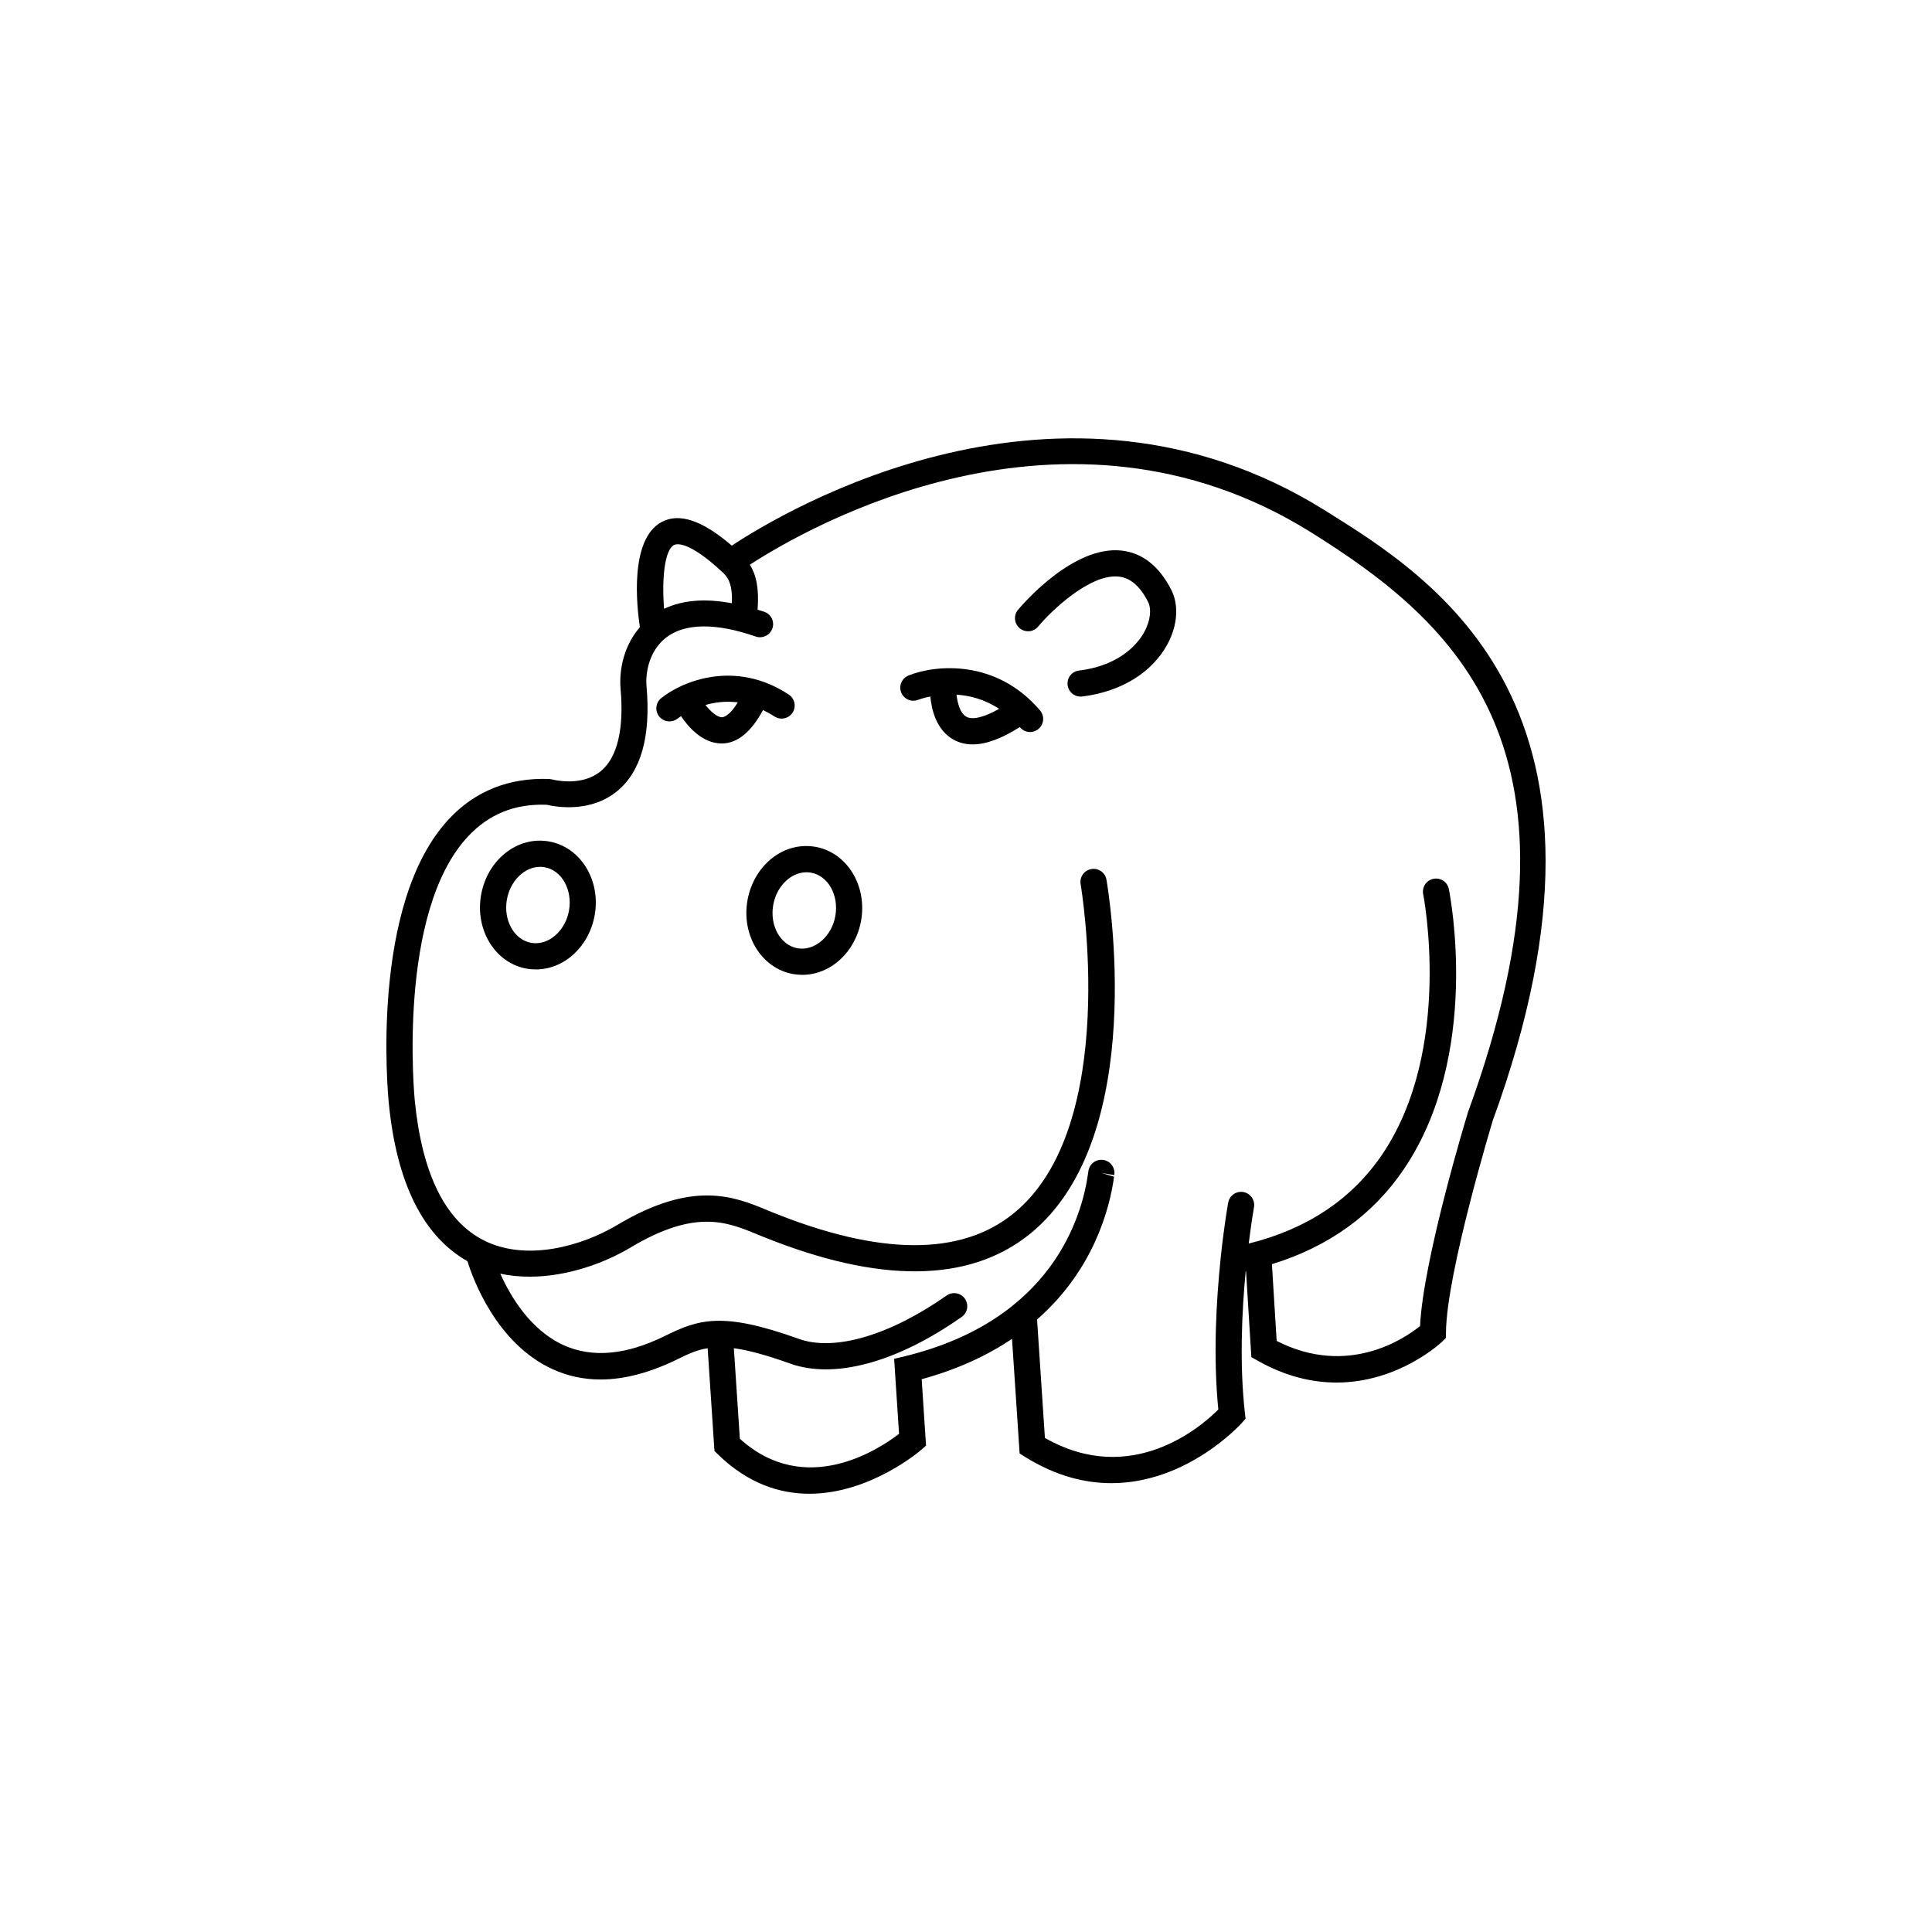
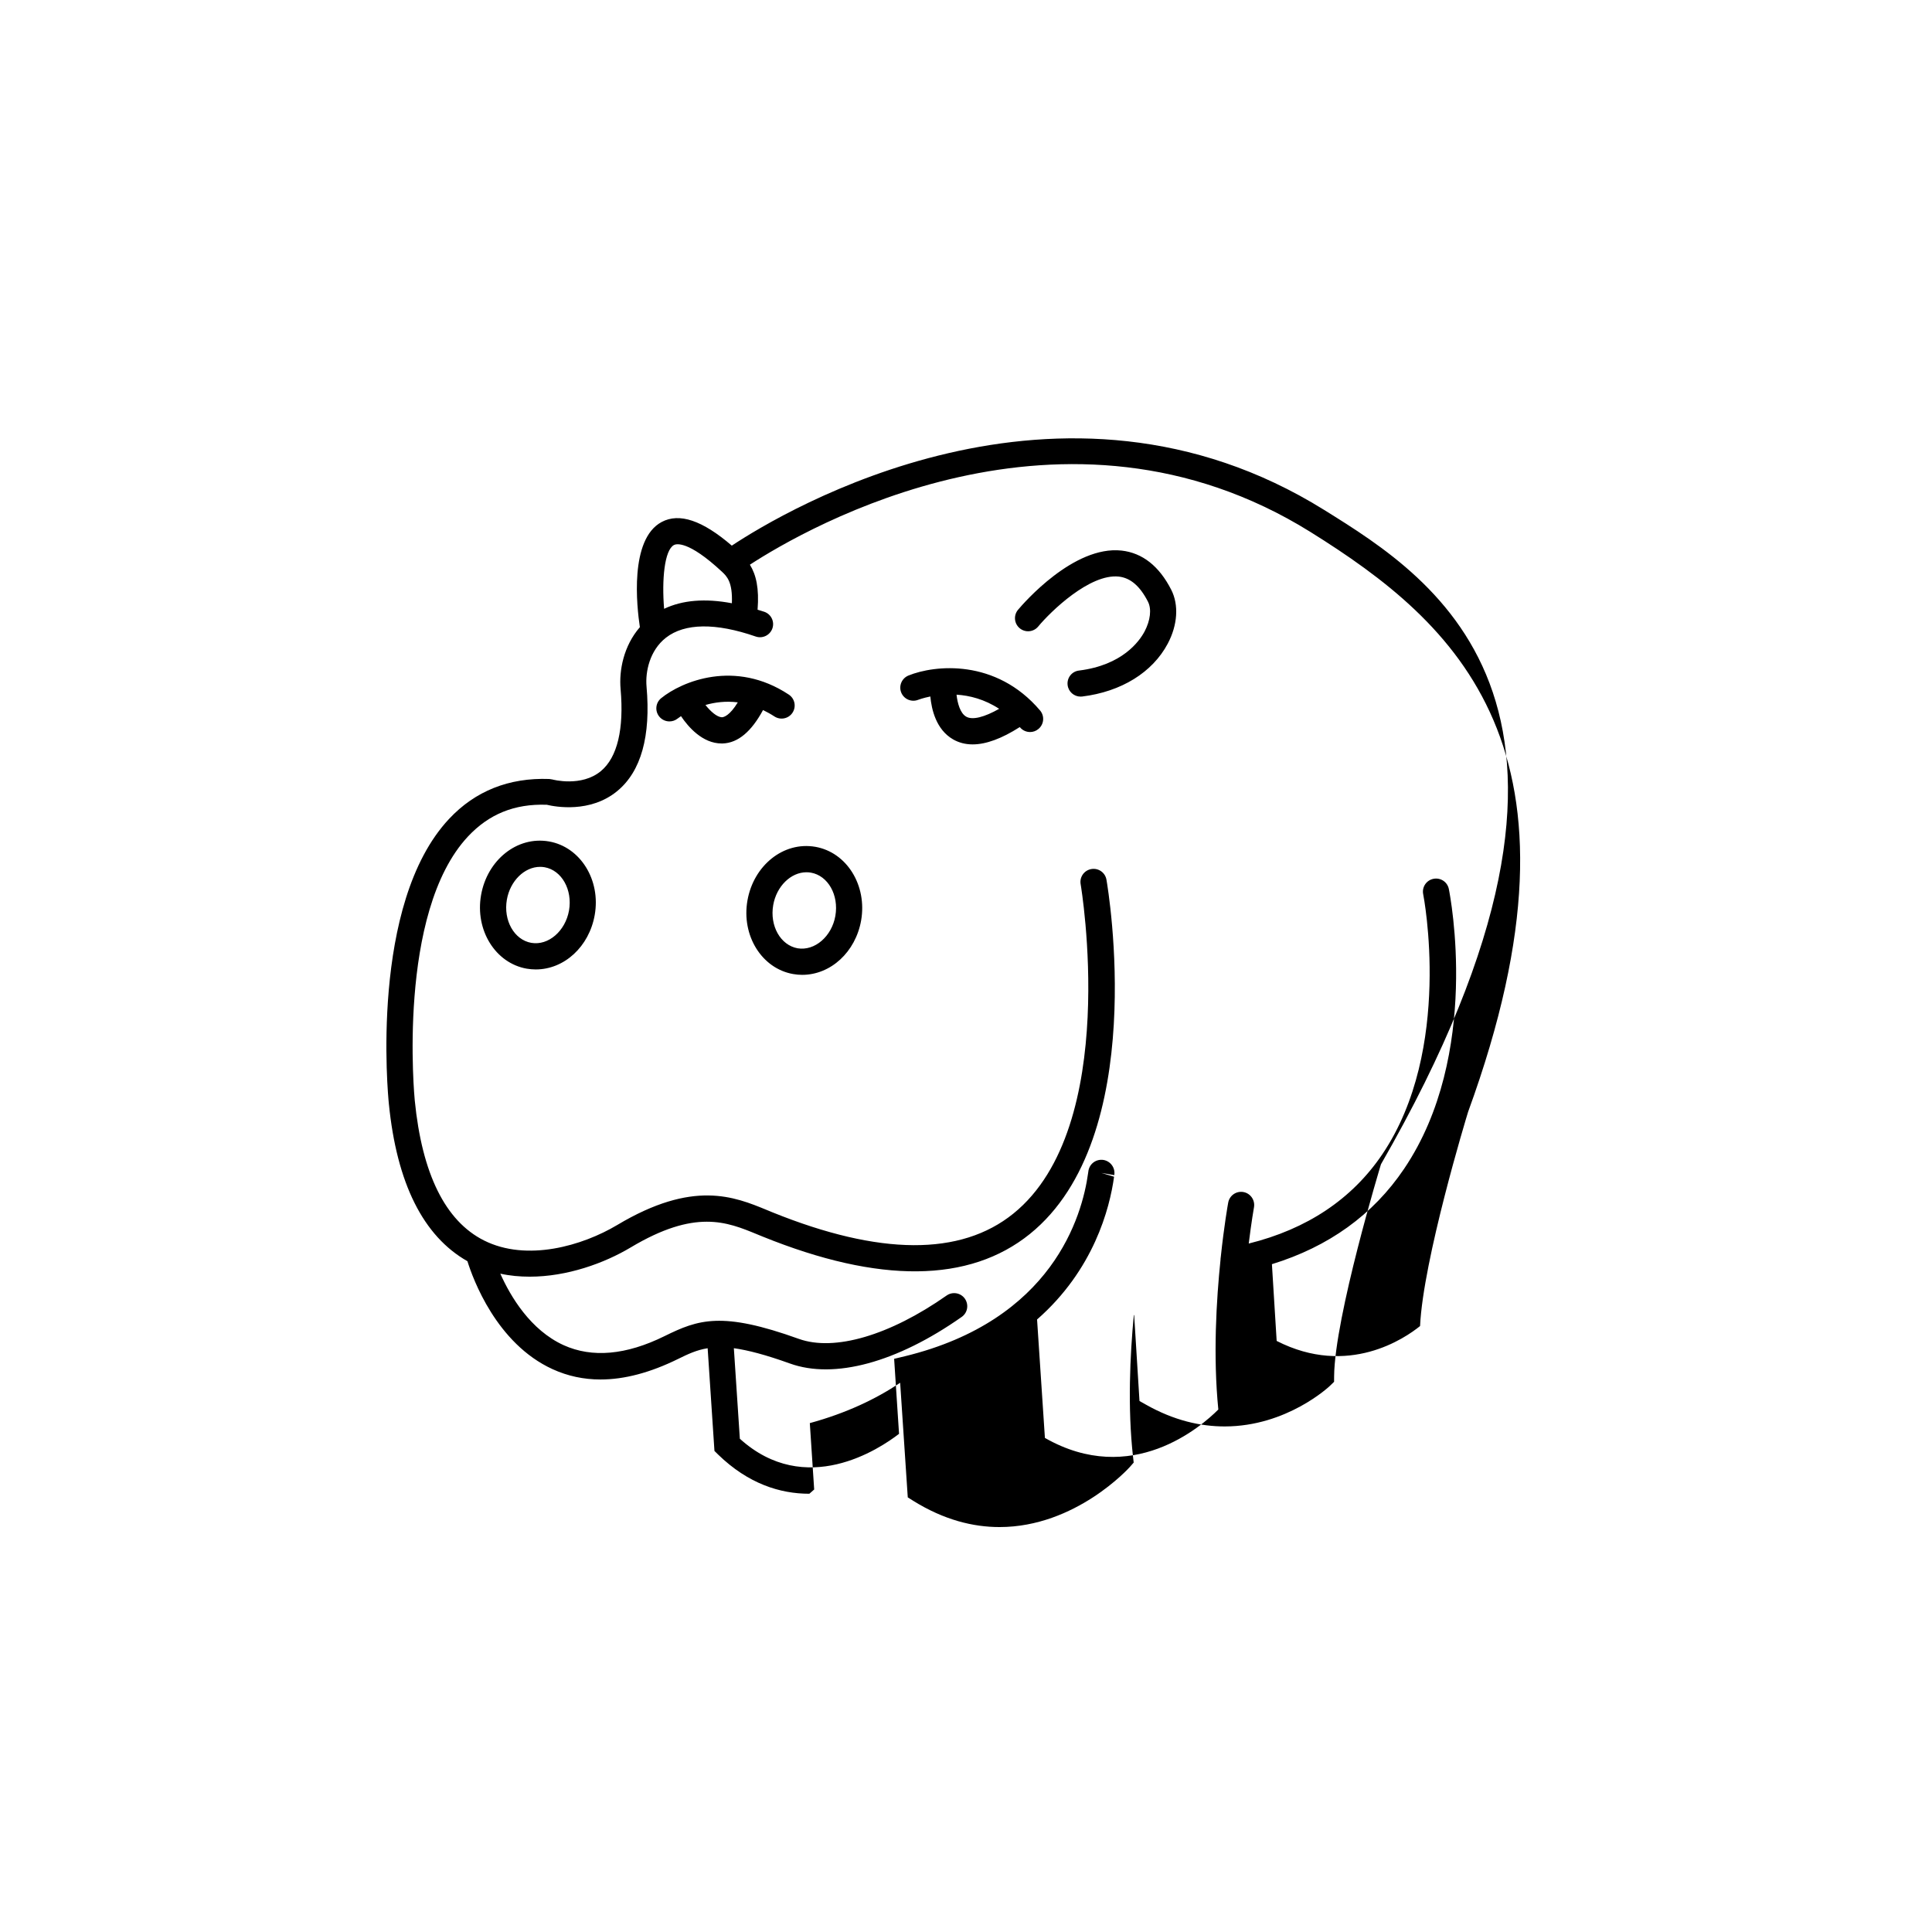
<svg xmlns="http://www.w3.org/2000/svg" version="1.1" id="Layer_1" x="0px" y="0px" width="50px" height="50px" viewBox="0 0 50 50" enable-background="new 0 0 50 50" xml:space="preserve">
-   <path d="M34.274,13.2c-6.842-4.262-13.986,0.028-15.335,0.921c-0.76-0.654-1.358-0.857-1.817-0.611  c-0.836,0.449-0.642,2.19-0.562,2.721c-0.421,0.486-0.542,1.119-0.499,1.601c0.091,1.036-0.084,1.77-0.509,2.123  c-0.504,0.42-1.249,0.22-1.255,0.218l-0.082-0.013c-1.042-0.038-1.916,0.31-2.593,1.033c-2.061,2.2-1.58,7.156-1.559,7.365  c0.204,2.066,0.891,3.434,2.034,4.082c0.14,0.449,0.748,2.131,2.206,2.795c0.388,0.177,0.801,0.266,1.239,0.266  c0.617,0,1.286-0.176,2.012-0.534c0.254-0.125,0.476-0.23,0.76-0.275l0.176,2.658l0.093,0.092c0.781,0.759,1.605,1.016,2.363,1.016  c1.582,0,2.876-1.119,2.895-1.136l0.125-0.11l-0.113-1.718c0.949-0.26,1.714-0.625,2.338-1.044l0.197,2.966l0.147,0.092  c0.792,0.492,1.545,0.676,2.227,0.676c1.974,0,3.355-1.534,3.374-1.556l0.099-0.113l-0.017-0.148  c-0.143-1.269-0.078-2.635,0.02-3.667c0.004-0.001,0.006-0.001,0.009-0.002l0.138,2.224l0.16,0.09  c0.735,0.417,1.427,0.568,2.044,0.568c1.617,0,2.715-1.04,2.729-1.055l0.103-0.1l0.001-0.142c0.012-1.535,1.206-5.465,1.212-5.487  C42.524,18.335,37.159,14.995,34.274,13.2z M17.442,14.105c0.053-0.029,0.362-0.128,1.241,0.69c0.128,0.119,0.28,0.268,0.258,0.817  c-0.693-0.131-1.279-0.082-1.754,0.144C17.125,15.002,17.195,14.238,17.442,14.105z M37.994,28.776  c-0.05,0.16-1.163,3.83-1.243,5.542c-0.385,0.312-1.86,1.331-3.711,0.385l-0.123-1.986c1.465-0.451,2.617-1.275,3.422-2.47  c1.995-2.957,1.191-7.064,1.157-7.239c-0.037-0.183-0.213-0.301-0.399-0.264c-0.184,0.037-0.302,0.215-0.265,0.398  c0.008,0.04,0.779,4.01-1.057,6.729c-0.785,1.163-1.95,1.938-3.458,2.312c0.07-0.566,0.134-0.93,0.136-0.939  c0.032-0.184-0.089-0.36-0.273-0.394c-0.186-0.033-0.36,0.089-0.394,0.272c-0.01,0.051-0.107,0.601-0.193,1.412  c-0.005,0.021-0.005,0.043-0.006,0.065c-0.108,1.043-0.195,2.493-0.057,3.879c-0.438,0.439-2.243,2.017-4.488,0.735l-0.203-3.065  c1.467-1.285,1.88-2.872,1.993-3.695l-0.328-0.098l0.333,0.057c0.031-0.184-0.092-0.358-0.275-0.392  c-0.185-0.031-0.358,0.089-0.392,0.271l-0.01,0.068c-0.153,1.115-0.921,3.809-4.744,4.741l-0.276,0.066l0.127,1.941  c-0.506,0.392-2.42,1.667-4.12,0.127l-0.155-2.343c0.363,0.051,0.819,0.169,1.451,0.396c1.147,0.413,2.766-0.025,4.445-1.205  c0.153-0.106,0.19-0.317,0.083-0.472c-0.107-0.153-0.318-0.19-0.472-0.083c-1.474,1.034-2.905,1.454-3.827,1.122  c-1.991-0.716-2.597-0.503-3.475-0.07c-0.994,0.49-1.873,0.568-2.612,0.233c-0.855-0.39-1.371-1.254-1.637-1.85  c0.25,0.055,0.506,0.078,0.762,0.078c0.965,0,1.929-0.348,2.611-0.756c1.673-1,2.488-0.664,3.276-0.339l0.142,0.058  c3.02,1.222,5.346,1.197,6.914-0.068c3.101-2.503,2.029-8.897,1.982-9.168c-0.032-0.185-0.206-0.308-0.392-0.276  c-0.185,0.032-0.309,0.207-0.276,0.392c0.011,0.062,1.05,6.272-1.741,8.524c-1.363,1.102-3.46,1.089-6.234-0.032l-0.138-0.057  c-0.854-0.352-1.917-0.789-3.881,0.385c-0.896,0.535-2.335,0.959-3.449,0.399c-1-0.504-1.602-1.723-1.79-3.621  c-0.005-0.048-0.471-4.86,1.379-6.835c0.538-0.573,1.196-0.849,2.038-0.819c0.216,0.052,1.125,0.222,1.824-0.355  c0.616-0.508,0.871-1.419,0.757-2.708c-0.033-0.375,0.079-0.93,0.503-1.261c0.484-0.378,1.287-0.389,2.323-0.03  c0.176,0.061,0.369-0.033,0.431-0.209c0.062-0.177-0.032-0.37-0.209-0.431c-0.06-0.021-0.116-0.035-0.174-0.054  c0.043-0.553-0.036-0.902-0.199-1.165c1.458-0.948,8.131-4.816,14.507-0.847C37.683,16.119,41.415,19.402,37.994,28.776z   M30.312,15.264c0.199,0.39,0.165,0.911-0.091,1.394c-0.396,0.745-1.202,1.243-2.214,1.368c-0.014,0.002-0.028,0.002-0.042,0.002  c-0.168,0-0.314-0.125-0.335-0.297c-0.023-0.186,0.107-0.355,0.294-0.377c1.121-0.139,1.562-0.755,1.699-1.014  c0.149-0.284,0.184-0.578,0.086-0.769c-0.206-0.403-0.452-0.615-0.755-0.649c-0.75-0.08-1.764,0.904-2.086,1.293  c-0.121,0.145-0.334,0.163-0.478,0.044c-0.144-0.12-0.164-0.333-0.044-0.477c0.144-0.171,1.441-1.669,2.681-1.533  C29.566,14.31,29.999,14.65,30.312,15.264z M23.51,17.483c-0.173,0.071-0.256,0.269-0.186,0.441  c0.071,0.173,0.268,0.256,0.441,0.186c0.004-0.001,0.123-0.047,0.312-0.085c0.031,0.334,0.149,0.856,0.587,1.109  c0.151,0.087,0.321,0.131,0.508,0.131c0.346,0,0.755-0.151,1.219-0.448c0.002,0.003,0.005,0.005,0.008,0.008  c0.067,0.079,0.162,0.12,0.26,0.12c0.076,0,0.154-0.026,0.218-0.081c0.143-0.121,0.161-0.334,0.04-0.477  C25.773,17.04,24.188,17.207,23.51,17.483z M25.005,18.547c-0.157-0.09-0.226-0.353-0.25-0.569c0.337,0.021,0.724,0.118,1.103,0.366  C25.476,18.561,25.167,18.641,25.005,18.547z M19.747,18.376c0.097,0.047,0.194,0.1,0.294,0.165  c0.155,0.102,0.366,0.061,0.469-0.096c0.103-0.156,0.06-0.366-0.096-0.469c-1.39-0.919-2.769-0.341-3.303,0.093  c-0.145,0.118-0.167,0.33-0.05,0.475c0.067,0.083,0.165,0.126,0.264,0.126c0.075,0,0.149-0.024,0.212-0.074  c0.007-0.006,0.039-0.03,0.087-0.062c0.189,0.28,0.557,0.707,1.052,0.707c0.009,0,0.017,0,0.025,0  C19.102,19.229,19.45,18.927,19.747,18.376z M18.682,18.563c-0.13-0.006-0.293-0.152-0.425-0.318  c0.238-0.068,0.521-0.108,0.837-0.068C18.886,18.52,18.731,18.562,18.682,18.563z M21.104,21.916  c-0.832-0.146-1.602,0.487-1.76,1.388c-0.16,0.907,0.37,1.761,1.181,1.904c0.079,0.014,0.157,0.021,0.235,0.021  c0.74,0,1.382-0.592,1.526-1.408C22.444,22.914,21.916,22.06,21.104,21.916z M21.619,23.704c-0.093,0.529-0.531,0.911-0.976,0.838  c-0.443-0.079-0.727-0.581-0.632-1.12c0.085-0.484,0.455-0.848,0.86-0.848c0.039,0,0.078,0.003,0.116,0.01  C21.43,22.662,21.713,23.164,21.619,23.704z M14.21,21.777c-0.831-0.146-1.602,0.486-1.76,1.387c-0.16,0.907,0.37,1.762,1.181,1.905  c0.079,0.013,0.157,0.02,0.234,0.02c0.74,0,1.382-0.592,1.526-1.408C15.552,22.775,15.021,21.92,14.21,21.777z M14.726,23.564  c-0.094,0.529-0.531,0.913-0.976,0.837c-0.443-0.078-0.727-0.581-0.632-1.12c0.085-0.483,0.455-0.847,0.86-0.847  c0.039,0,0.078,0.003,0.117,0.01C14.537,22.523,14.82,23.025,14.726,23.564z" />
+   <path d="M34.274,13.2c-6.842-4.262-13.986,0.028-15.335,0.921c-0.76-0.654-1.358-0.857-1.817-0.611  c-0.836,0.449-0.642,2.19-0.562,2.721c-0.421,0.486-0.542,1.119-0.499,1.601c0.091,1.036-0.084,1.77-0.509,2.123  c-0.504,0.42-1.249,0.22-1.255,0.218l-0.082-0.013c-1.042-0.038-1.916,0.31-2.593,1.033c-2.061,2.2-1.58,7.156-1.559,7.365  c0.204,2.066,0.891,3.434,2.034,4.082c0.14,0.449,0.748,2.131,2.206,2.795c0.388,0.177,0.801,0.266,1.239,0.266  c0.617,0,1.286-0.176,2.012-0.534c0.254-0.125,0.476-0.23,0.76-0.275l0.176,2.658l0.093,0.092c0.781,0.759,1.605,1.016,2.363,1.016  l0.125-0.11l-0.113-1.718c0.949-0.26,1.714-0.625,2.338-1.044l0.197,2.966l0.147,0.092  c0.792,0.492,1.545,0.676,2.227,0.676c1.974,0,3.355-1.534,3.374-1.556l0.099-0.113l-0.017-0.148  c-0.143-1.269-0.078-2.635,0.02-3.667c0.004-0.001,0.006-0.001,0.009-0.002l0.138,2.224l0.16,0.09  c0.735,0.417,1.427,0.568,2.044,0.568c1.617,0,2.715-1.04,2.729-1.055l0.103-0.1l0.001-0.142c0.012-1.535,1.206-5.465,1.212-5.487  C42.524,18.335,37.159,14.995,34.274,13.2z M17.442,14.105c0.053-0.029,0.362-0.128,1.241,0.69c0.128,0.119,0.28,0.268,0.258,0.817  c-0.693-0.131-1.279-0.082-1.754,0.144C17.125,15.002,17.195,14.238,17.442,14.105z M37.994,28.776  c-0.05,0.16-1.163,3.83-1.243,5.542c-0.385,0.312-1.86,1.331-3.711,0.385l-0.123-1.986c1.465-0.451,2.617-1.275,3.422-2.47  c1.995-2.957,1.191-7.064,1.157-7.239c-0.037-0.183-0.213-0.301-0.399-0.264c-0.184,0.037-0.302,0.215-0.265,0.398  c0.008,0.04,0.779,4.01-1.057,6.729c-0.785,1.163-1.95,1.938-3.458,2.312c0.07-0.566,0.134-0.93,0.136-0.939  c0.032-0.184-0.089-0.36-0.273-0.394c-0.186-0.033-0.36,0.089-0.394,0.272c-0.01,0.051-0.107,0.601-0.193,1.412  c-0.005,0.021-0.005,0.043-0.006,0.065c-0.108,1.043-0.195,2.493-0.057,3.879c-0.438,0.439-2.243,2.017-4.488,0.735l-0.203-3.065  c1.467-1.285,1.88-2.872,1.993-3.695l-0.328-0.098l0.333,0.057c0.031-0.184-0.092-0.358-0.275-0.392  c-0.185-0.031-0.358,0.089-0.392,0.271l-0.01,0.068c-0.153,1.115-0.921,3.809-4.744,4.741l-0.276,0.066l0.127,1.941  c-0.506,0.392-2.42,1.667-4.12,0.127l-0.155-2.343c0.363,0.051,0.819,0.169,1.451,0.396c1.147,0.413,2.766-0.025,4.445-1.205  c0.153-0.106,0.19-0.317,0.083-0.472c-0.107-0.153-0.318-0.19-0.472-0.083c-1.474,1.034-2.905,1.454-3.827,1.122  c-1.991-0.716-2.597-0.503-3.475-0.07c-0.994,0.49-1.873,0.568-2.612,0.233c-0.855-0.39-1.371-1.254-1.637-1.85  c0.25,0.055,0.506,0.078,0.762,0.078c0.965,0,1.929-0.348,2.611-0.756c1.673-1,2.488-0.664,3.276-0.339l0.142,0.058  c3.02,1.222,5.346,1.197,6.914-0.068c3.101-2.503,2.029-8.897,1.982-9.168c-0.032-0.185-0.206-0.308-0.392-0.276  c-0.185,0.032-0.309,0.207-0.276,0.392c0.011,0.062,1.05,6.272-1.741,8.524c-1.363,1.102-3.46,1.089-6.234-0.032l-0.138-0.057  c-0.854-0.352-1.917-0.789-3.881,0.385c-0.896,0.535-2.335,0.959-3.449,0.399c-1-0.504-1.602-1.723-1.79-3.621  c-0.005-0.048-0.471-4.86,1.379-6.835c0.538-0.573,1.196-0.849,2.038-0.819c0.216,0.052,1.125,0.222,1.824-0.355  c0.616-0.508,0.871-1.419,0.757-2.708c-0.033-0.375,0.079-0.93,0.503-1.261c0.484-0.378,1.287-0.389,2.323-0.03  c0.176,0.061,0.369-0.033,0.431-0.209c0.062-0.177-0.032-0.37-0.209-0.431c-0.06-0.021-0.116-0.035-0.174-0.054  c0.043-0.553-0.036-0.902-0.199-1.165c1.458-0.948,8.131-4.816,14.507-0.847C37.683,16.119,41.415,19.402,37.994,28.776z   M30.312,15.264c0.199,0.39,0.165,0.911-0.091,1.394c-0.396,0.745-1.202,1.243-2.214,1.368c-0.014,0.002-0.028,0.002-0.042,0.002  c-0.168,0-0.314-0.125-0.335-0.297c-0.023-0.186,0.107-0.355,0.294-0.377c1.121-0.139,1.562-0.755,1.699-1.014  c0.149-0.284,0.184-0.578,0.086-0.769c-0.206-0.403-0.452-0.615-0.755-0.649c-0.75-0.08-1.764,0.904-2.086,1.293  c-0.121,0.145-0.334,0.163-0.478,0.044c-0.144-0.12-0.164-0.333-0.044-0.477c0.144-0.171,1.441-1.669,2.681-1.533  C29.566,14.31,29.999,14.65,30.312,15.264z M23.51,17.483c-0.173,0.071-0.256,0.269-0.186,0.441  c0.071,0.173,0.268,0.256,0.441,0.186c0.004-0.001,0.123-0.047,0.312-0.085c0.031,0.334,0.149,0.856,0.587,1.109  c0.151,0.087,0.321,0.131,0.508,0.131c0.346,0,0.755-0.151,1.219-0.448c0.002,0.003,0.005,0.005,0.008,0.008  c0.067,0.079,0.162,0.12,0.26,0.12c0.076,0,0.154-0.026,0.218-0.081c0.143-0.121,0.161-0.334,0.04-0.477  C25.773,17.04,24.188,17.207,23.51,17.483z M25.005,18.547c-0.157-0.09-0.226-0.353-0.25-0.569c0.337,0.021,0.724,0.118,1.103,0.366  C25.476,18.561,25.167,18.641,25.005,18.547z M19.747,18.376c0.097,0.047,0.194,0.1,0.294,0.165  c0.155,0.102,0.366,0.061,0.469-0.096c0.103-0.156,0.06-0.366-0.096-0.469c-1.39-0.919-2.769-0.341-3.303,0.093  c-0.145,0.118-0.167,0.33-0.05,0.475c0.067,0.083,0.165,0.126,0.264,0.126c0.075,0,0.149-0.024,0.212-0.074  c0.007-0.006,0.039-0.03,0.087-0.062c0.189,0.28,0.557,0.707,1.052,0.707c0.009,0,0.017,0,0.025,0  C19.102,19.229,19.45,18.927,19.747,18.376z M18.682,18.563c-0.13-0.006-0.293-0.152-0.425-0.318  c0.238-0.068,0.521-0.108,0.837-0.068C18.886,18.52,18.731,18.562,18.682,18.563z M21.104,21.916  c-0.832-0.146-1.602,0.487-1.76,1.388c-0.16,0.907,0.37,1.761,1.181,1.904c0.079,0.014,0.157,0.021,0.235,0.021  c0.74,0,1.382-0.592,1.526-1.408C22.444,22.914,21.916,22.06,21.104,21.916z M21.619,23.704c-0.093,0.529-0.531,0.911-0.976,0.838  c-0.443-0.079-0.727-0.581-0.632-1.12c0.085-0.484,0.455-0.848,0.86-0.848c0.039,0,0.078,0.003,0.116,0.01  C21.43,22.662,21.713,23.164,21.619,23.704z M14.21,21.777c-0.831-0.146-1.602,0.486-1.76,1.387c-0.16,0.907,0.37,1.762,1.181,1.905  c0.079,0.013,0.157,0.02,0.234,0.02c0.74,0,1.382-0.592,1.526-1.408C15.552,22.775,15.021,21.92,14.21,21.777z M14.726,23.564  c-0.094,0.529-0.531,0.913-0.976,0.837c-0.443-0.078-0.727-0.581-0.632-1.12c0.085-0.483,0.455-0.847,0.86-0.847  c0.039,0,0.078,0.003,0.117,0.01C14.537,22.523,14.82,23.025,14.726,23.564z" />
</svg>